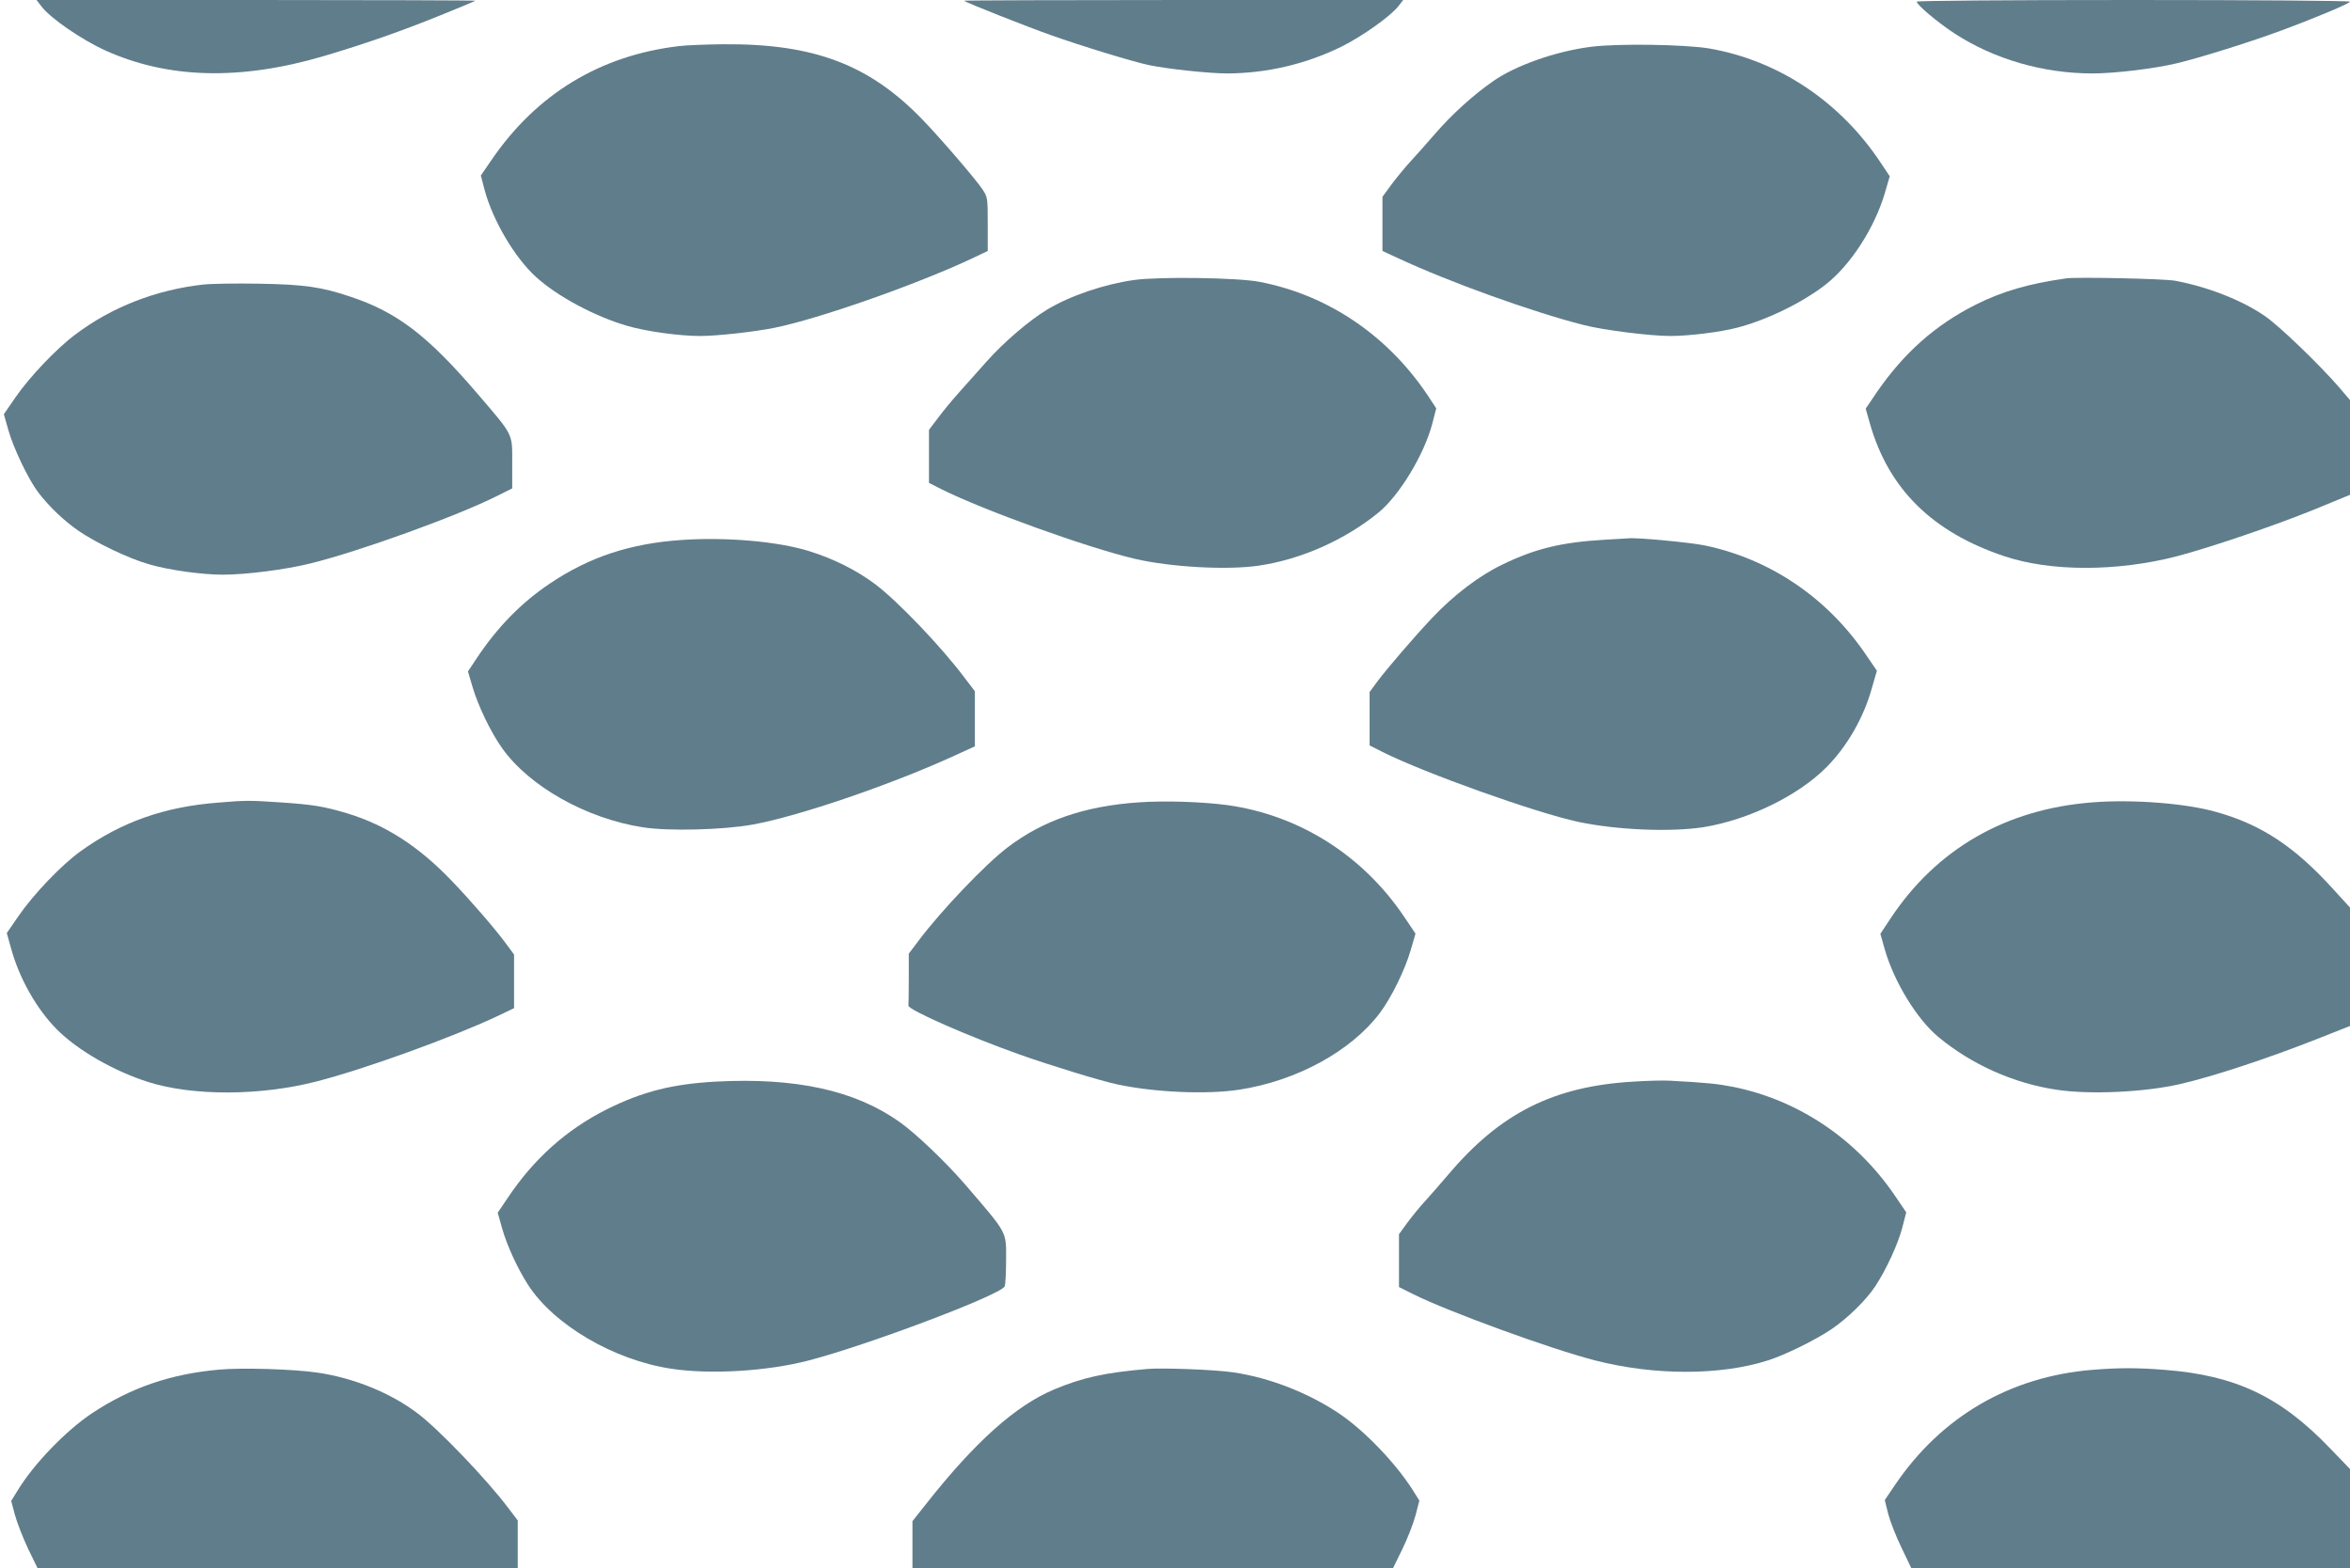
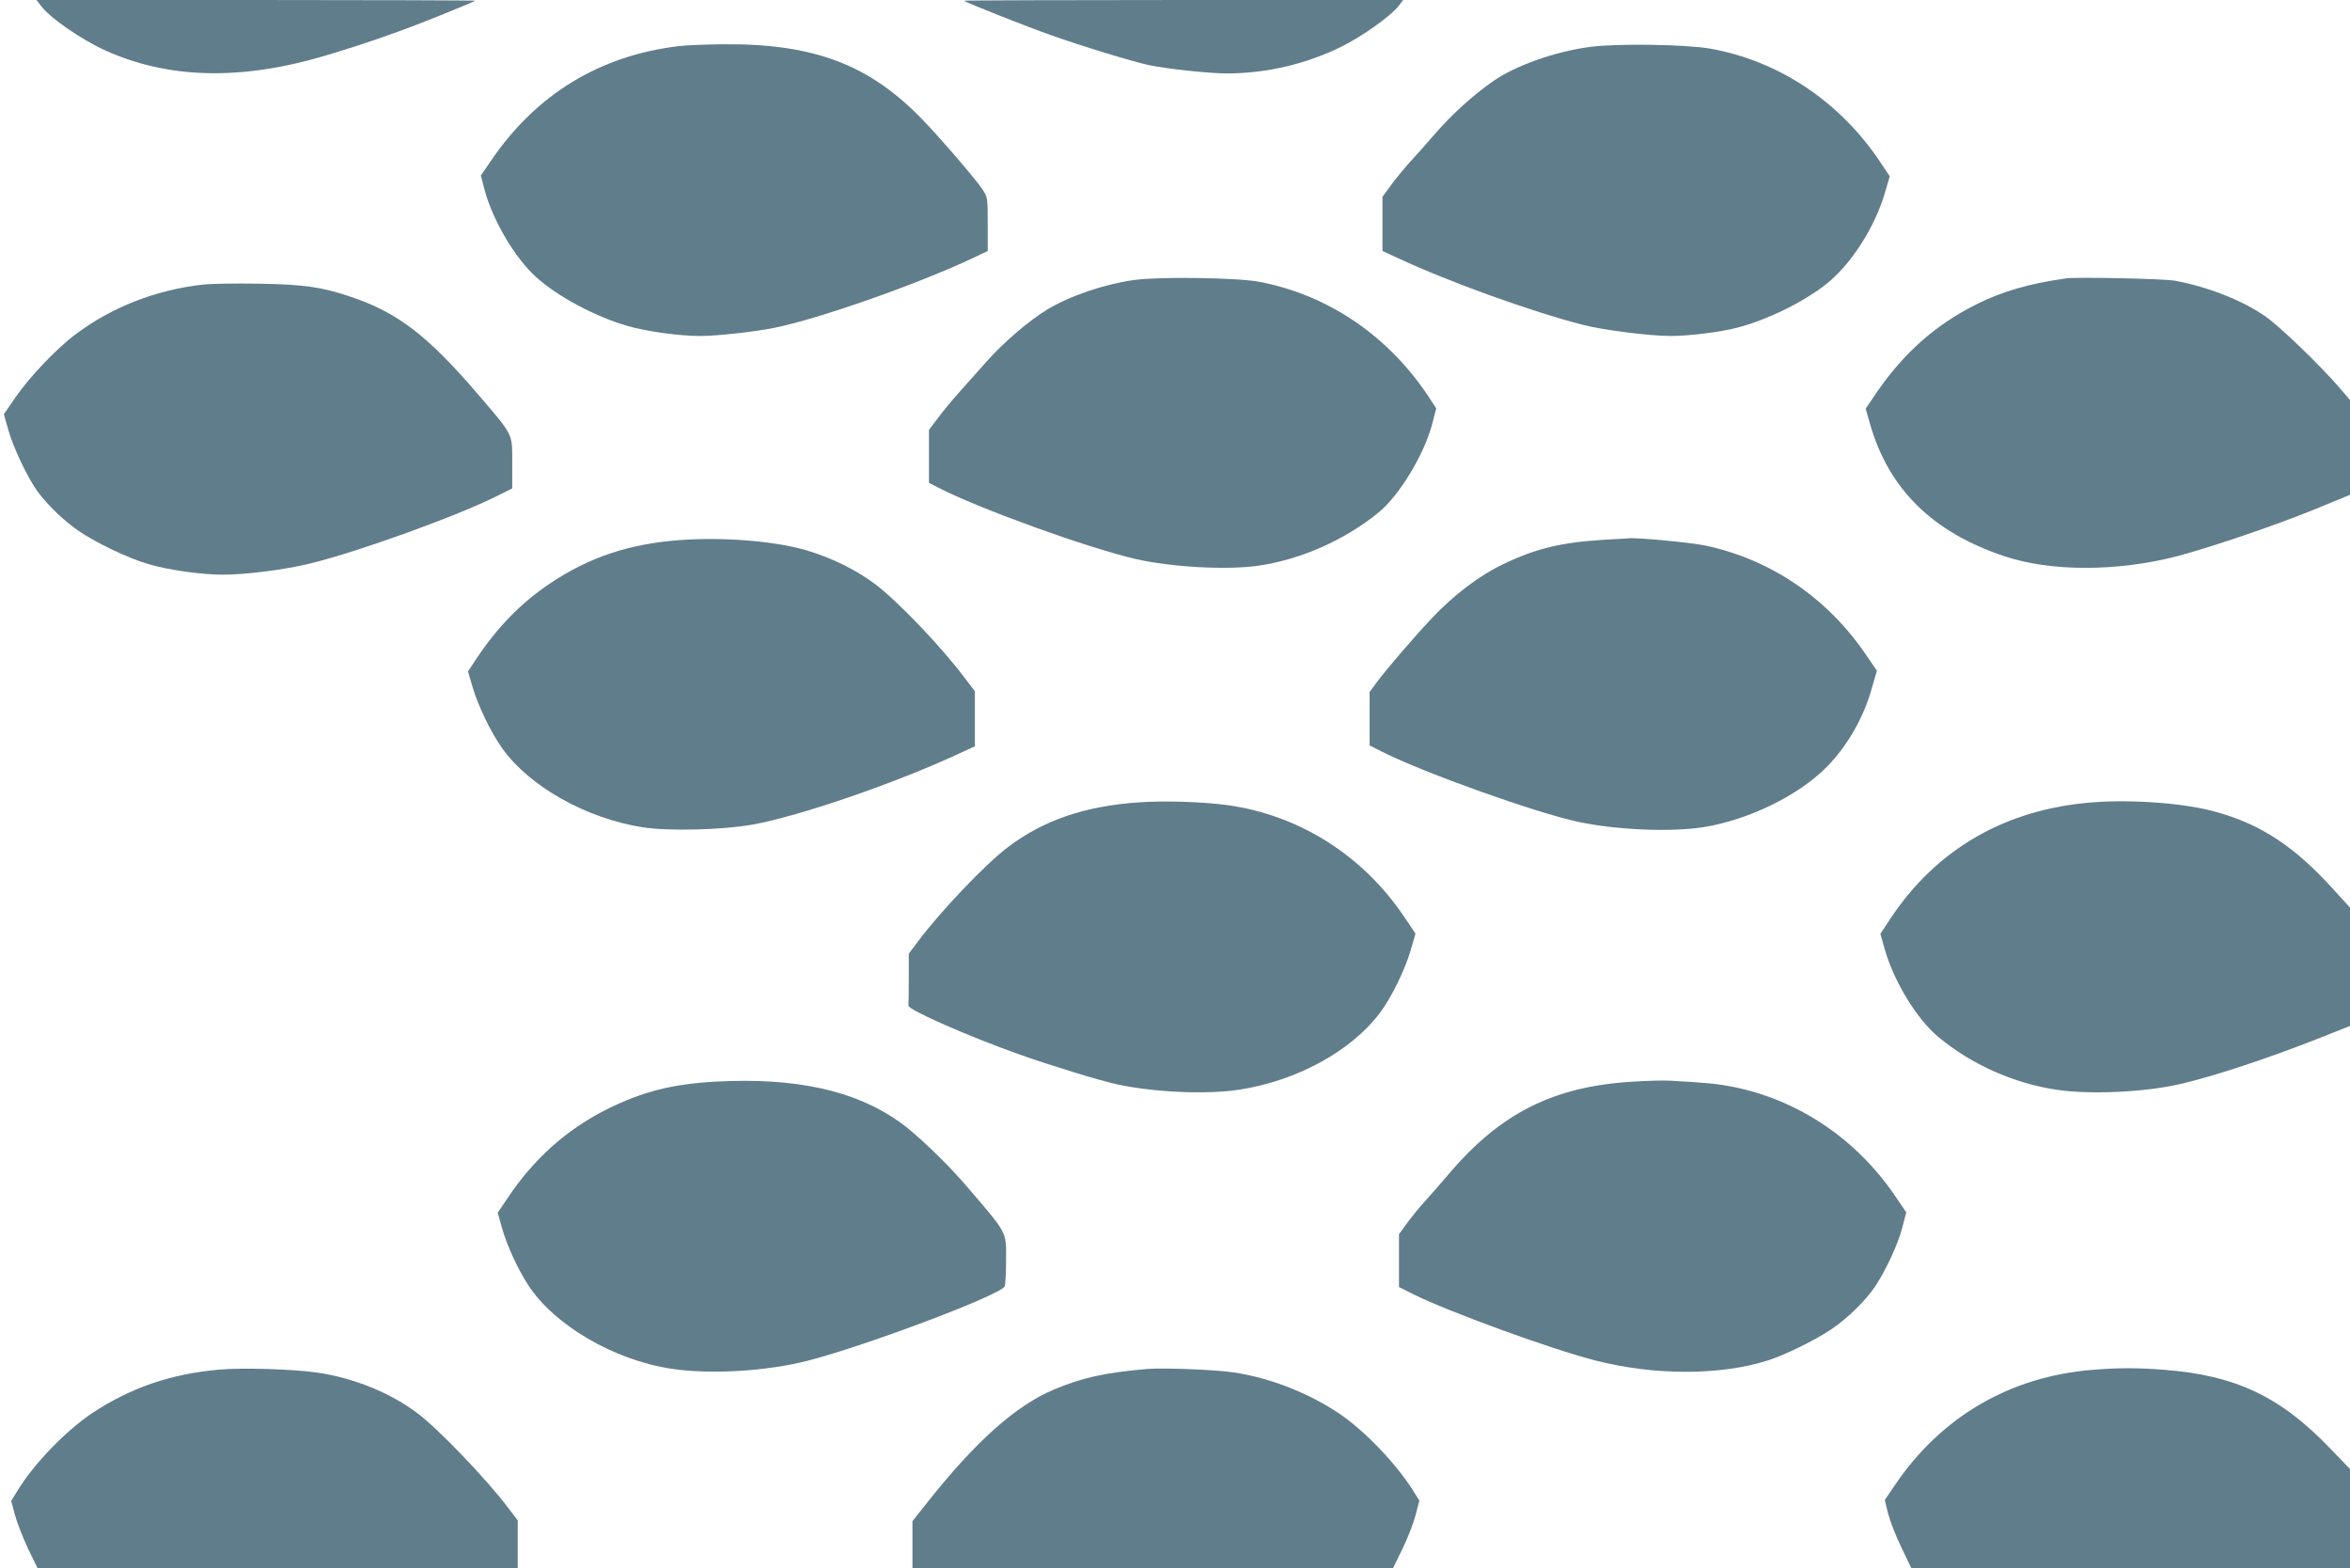
<svg xmlns="http://www.w3.org/2000/svg" version="1.0" width="1280pt" height="854pt" viewBox="0 0 1280 854" preserveAspectRatio="xMidYMid meet">
  <g transform="translate(0,854) scale(0.1,-0.1)" fill="#607d8b" stroke="none">
    <path d="M226 8505 c48 -64 217 -180 346 -239 341 -155 736 -166 1193 -31 220 65 426 137 635 222 102 41 187 77 189 79 2 2 -534 4 -1193 4 l-1197 0 27 -35z" />
    <path d="M5251 8536 c10 -10 347 -143 472 -187 172 -61 450 -146 537 -164 102 -21 326 -45 425 -45 215 1 425 50 620 145 115 57 270 167 313 223 l25 32 -1198 0 c-659 0 -1196 -2 -1194 -4z" />
-     <path d="M10440 8531 c0 -17 114 -113 204 -172 216 -141 484 -219 754 -219 119 0 337 26 457 55 124 29 414 120 574 180 189 70 371 147 371 156 0 5 -521 9 -1180 9 -712 0 -1180 -4 -1180 -9z" />
    <path d="M3700 8289 c-431 -50 -780 -262 -1026 -625 l-55 -80 21 -80 c44 -164 164 -368 279 -472 116 -106 322 -216 498 -267 103 -30 283 -55 396 -55 92 0 293 22 407 45 237 48 760 231 1063 372 l97 46 0 146 c0 144 -1 147 -28 189 -36 54 -223 272 -322 375 -291 304 -594 420 -1090 416 -91 -1 -199 -5 -240 -10z" />
    <path d="M8665 8285 c-190 -24 -409 -101 -532 -187 -109 -76 -222 -178 -315 -285 -51 -59 -116 -132 -144 -162 -28 -31 -72 -85 -98 -120 l-46 -63 0 -148 0 -147 89 -41 c277 -129 727 -291 1006 -362 107 -28 365 -60 473 -60 101 0 271 21 363 45 162 42 356 136 484 236 134 105 264 305 321 496 l27 93 -48 72 c-221 334 -556 558 -935 624 -131 22 -498 28 -645 9z" />
    <path d="M6177 7015 c-163 -23 -349 -86 -473 -161 -97 -58 -239 -180 -330 -283 -47 -53 -114 -128 -149 -167 -34 -38 -86 -100 -114 -138 l-51 -67 0 -144 0 -145 69 -35 c228 -114 799 -320 1054 -379 194 -45 500 -62 672 -37 232 34 470 140 653 289 114 93 249 316 293 483 l22 85 -29 44 c-219 342 -552 572 -934 645 -119 23 -547 29 -683 10z" />
    <path d="M11255 7024 c-205 -29 -350 -71 -495 -144 -220 -111 -391 -263 -540 -480 l-58 -86 24 -84 c102 -354 339 -588 730 -719 252 -85 614 -85 940 -1 180 47 539 169 752 256 l192 79 0 258 0 258 -57 67 c-110 127 -328 337 -407 391 -126 87 -315 160 -489 192 -61 11 -533 21 -592 13z" />
    <path d="M1105 6990 c-257 -29 -498 -123 -696 -273 -102 -76 -250 -232 -326 -343 l-62 -90 25 -88 c28 -98 108 -266 161 -336 57 -76 141 -156 219 -210 97 -67 277 -153 388 -184 106 -31 286 -56 399 -56 126 0 339 27 477 61 265 65 802 259 1020 369 l80 40 0 138 c0 164 9 146 -187 375 -274 320 -439 446 -694 531 -160 54 -255 67 -504 71 -121 2 -256 0 -300 -5z" />
    <path d="M3713 5599 c-281 -19 -504 -93 -719 -238 -155 -104 -285 -237 -398 -407 l-47 -71 25 -85 c29 -100 100 -248 161 -333 148 -209 461 -384 767 -431 141 -22 438 -14 598 15 249 45 757 218 1107 379 l103 47 0 150 0 150 -58 76 c-126 168 -362 414 -482 505 -102 77 -229 141 -365 183 -168 52 -451 77 -692 60z" />
    <path d="M8735 5600 c-231 -14 -372 -48 -550 -134 -126 -60 -266 -166 -385 -292 -97 -103 -244 -274 -298 -346 l-42 -57 0 -145 0 -146 71 -36 c230 -115 832 -330 1064 -380 212 -45 507 -57 685 -29 245 40 516 172 669 327 112 113 202 269 247 431 l27 94 -63 92 c-211 309 -523 518 -878 591 -82 16 -363 43 -412 38 -8 0 -69 -4 -135 -8z" />
-     <path d="M1194 4169 c-297 -22 -534 -106 -756 -266 -104 -75 -256 -234 -337 -352 l-64 -93 23 -82 c44 -163 139 -331 249 -442 113 -114 313 -229 501 -288 241 -76 609 -75 915 4 264 68 736 239 983 355 l92 44 0 146 0 146 -42 57 c-56 77 -194 237 -298 345 -178 186 -357 302 -565 366 -130 39 -190 49 -371 61 -165 11 -184 11 -330 -1z" />
    <path d="M6203 4170 c-294 -20 -521 -98 -713 -244 -121 -91 -366 -348 -487 -510 l-53 -70 0 -138 c0 -76 -1 -141 -2 -145 -4 -22 330 -169 607 -267 173 -61 443 -144 530 -162 205 -44 489 -56 665 -29 313 48 609 210 766 418 63 84 137 235 168 343 l26 89 -64 95 c-226 334 -572 551 -961 605 -137 18 -336 25 -482 15z" />
    <path d="M11399 4170 c-474 -36 -852 -254 -1104 -636 l-53 -80 24 -85 c51 -177 175 -380 292 -477 181 -150 409 -252 642 -287 181 -28 483 -14 676 31 179 41 478 140 747 246 l177 70 0 322 0 323 -94 103 c-209 230 -391 350 -636 418 -166 47 -453 69 -671 52z" />
    <path d="M3900 2649 c-238 -13 -400 -54 -595 -151 -219 -110 -397 -269 -540 -483 l-54 -80 25 -89 c26 -90 81 -211 139 -302 140 -219 468 -412 782 -459 211 -32 520 -14 747 45 316 82 1037 353 1068 403 4 7 8 71 8 143 0 161 12 139 -226 416 -102 118 -266 275 -354 337 -242 172 -565 243 -1000 220z" />
    <path d="M8898 2649 c-435 -25 -726 -171 -1009 -506 -41 -48 -97 -112 -125 -143 -28 -30 -72 -84 -98 -119 l-46 -63 0 -144 0 -144 78 -39 c188 -94 750 -299 988 -360 325 -84 688 -83 945 0 96 31 256 110 344 169 88 60 188 157 239 234 59 89 124 230 147 318 l22 85 -64 94 c-210 307 -523 517 -877 589 -87 17 -143 23 -347 34 -33 2 -122 0 -197 -5z" />
    <path d="M1190 1080 c-263 -24 -477 -98 -687 -236 -144 -96 -318 -276 -407 -422 l-35 -57 20 -75 c11 -41 43 -123 71 -183 l52 -107 1308 0 1308 0 0 129 0 130 -51 67 c-118 157 -380 430 -493 515 -147 112 -348 194 -547 223 -129 19 -412 28 -539 16z" />
    <path d="M6250 1084 c-232 -20 -353 -47 -507 -111 -212 -89 -432 -286 -700 -626 l-73 -92 0 -127 0 -128 1309 0 1309 0 50 102 c28 57 60 140 72 184 l21 81 -37 59 c-94 147 -261 321 -398 414 -168 113 -379 196 -576 225 -95 15 -386 26 -470 19z" />
    <path d="M11395 1079 c-447 -37 -820 -254 -1072 -625 l-57 -84 18 -73 c10 -39 42 -123 72 -184 l54 -113 1195 0 1195 0 0 269 0 270 -107 111 c-271 283 -515 399 -902 429 -151 12 -248 12 -396 0z" />
  </g>
</svg>